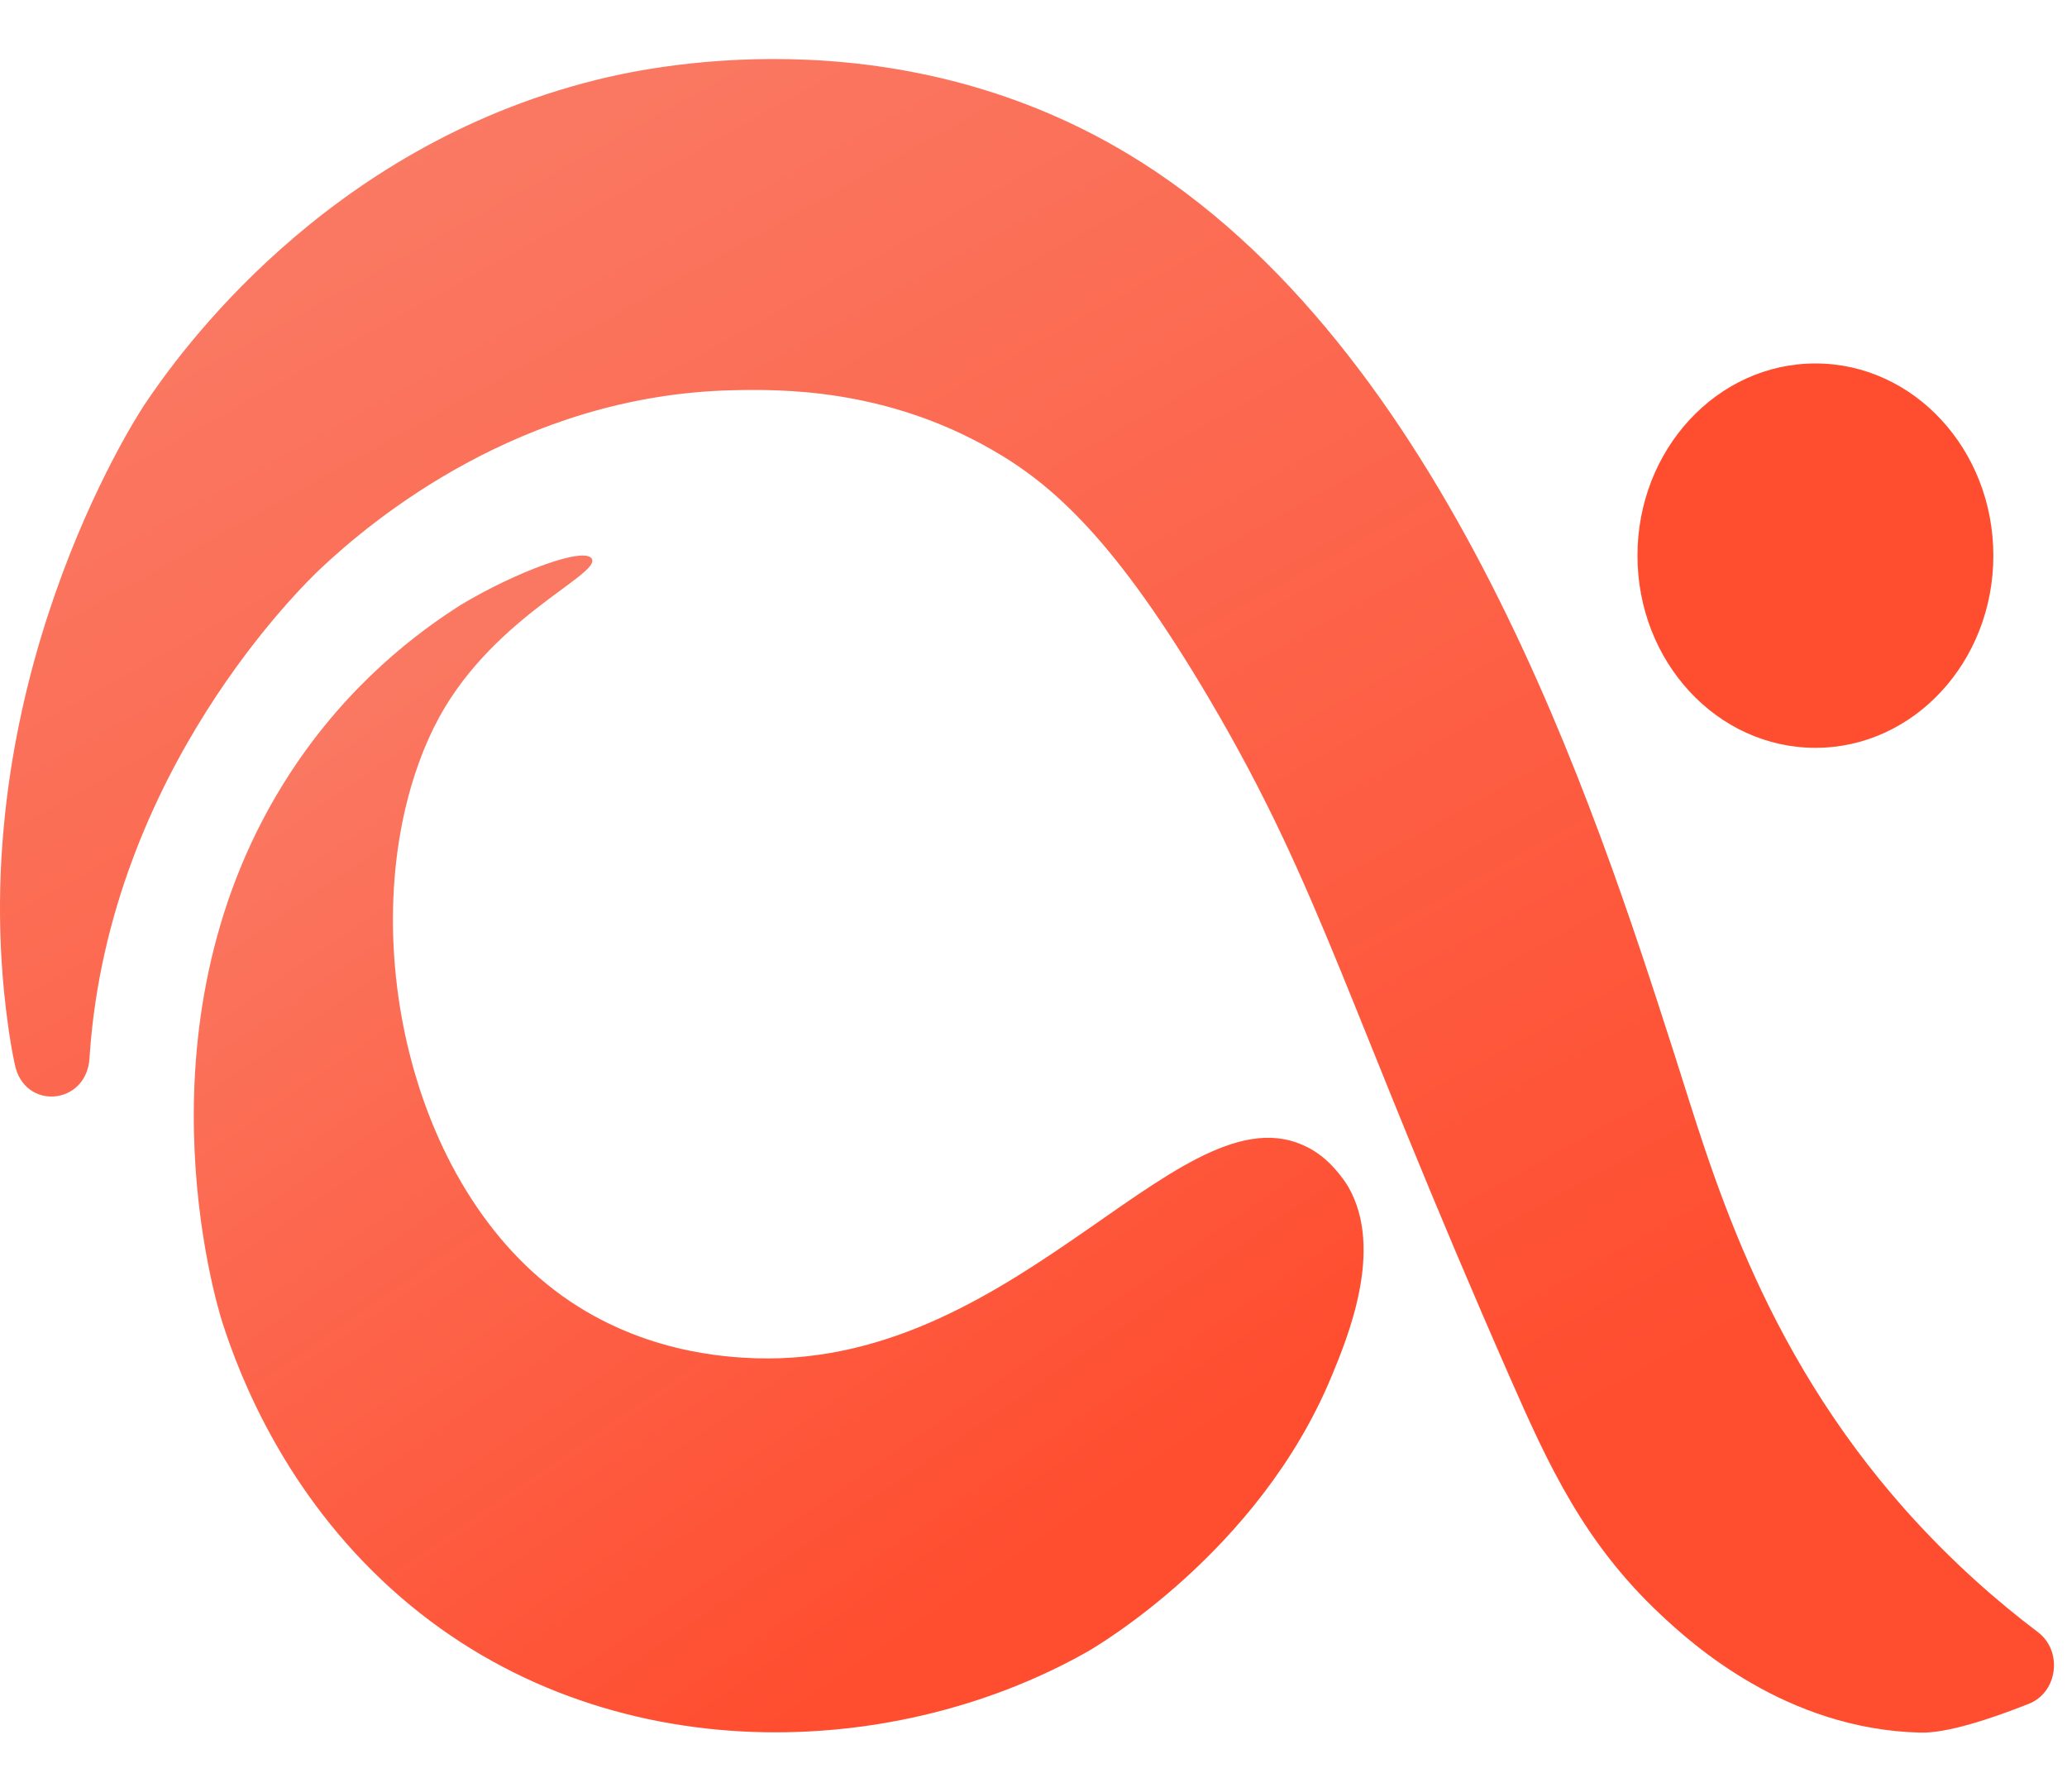
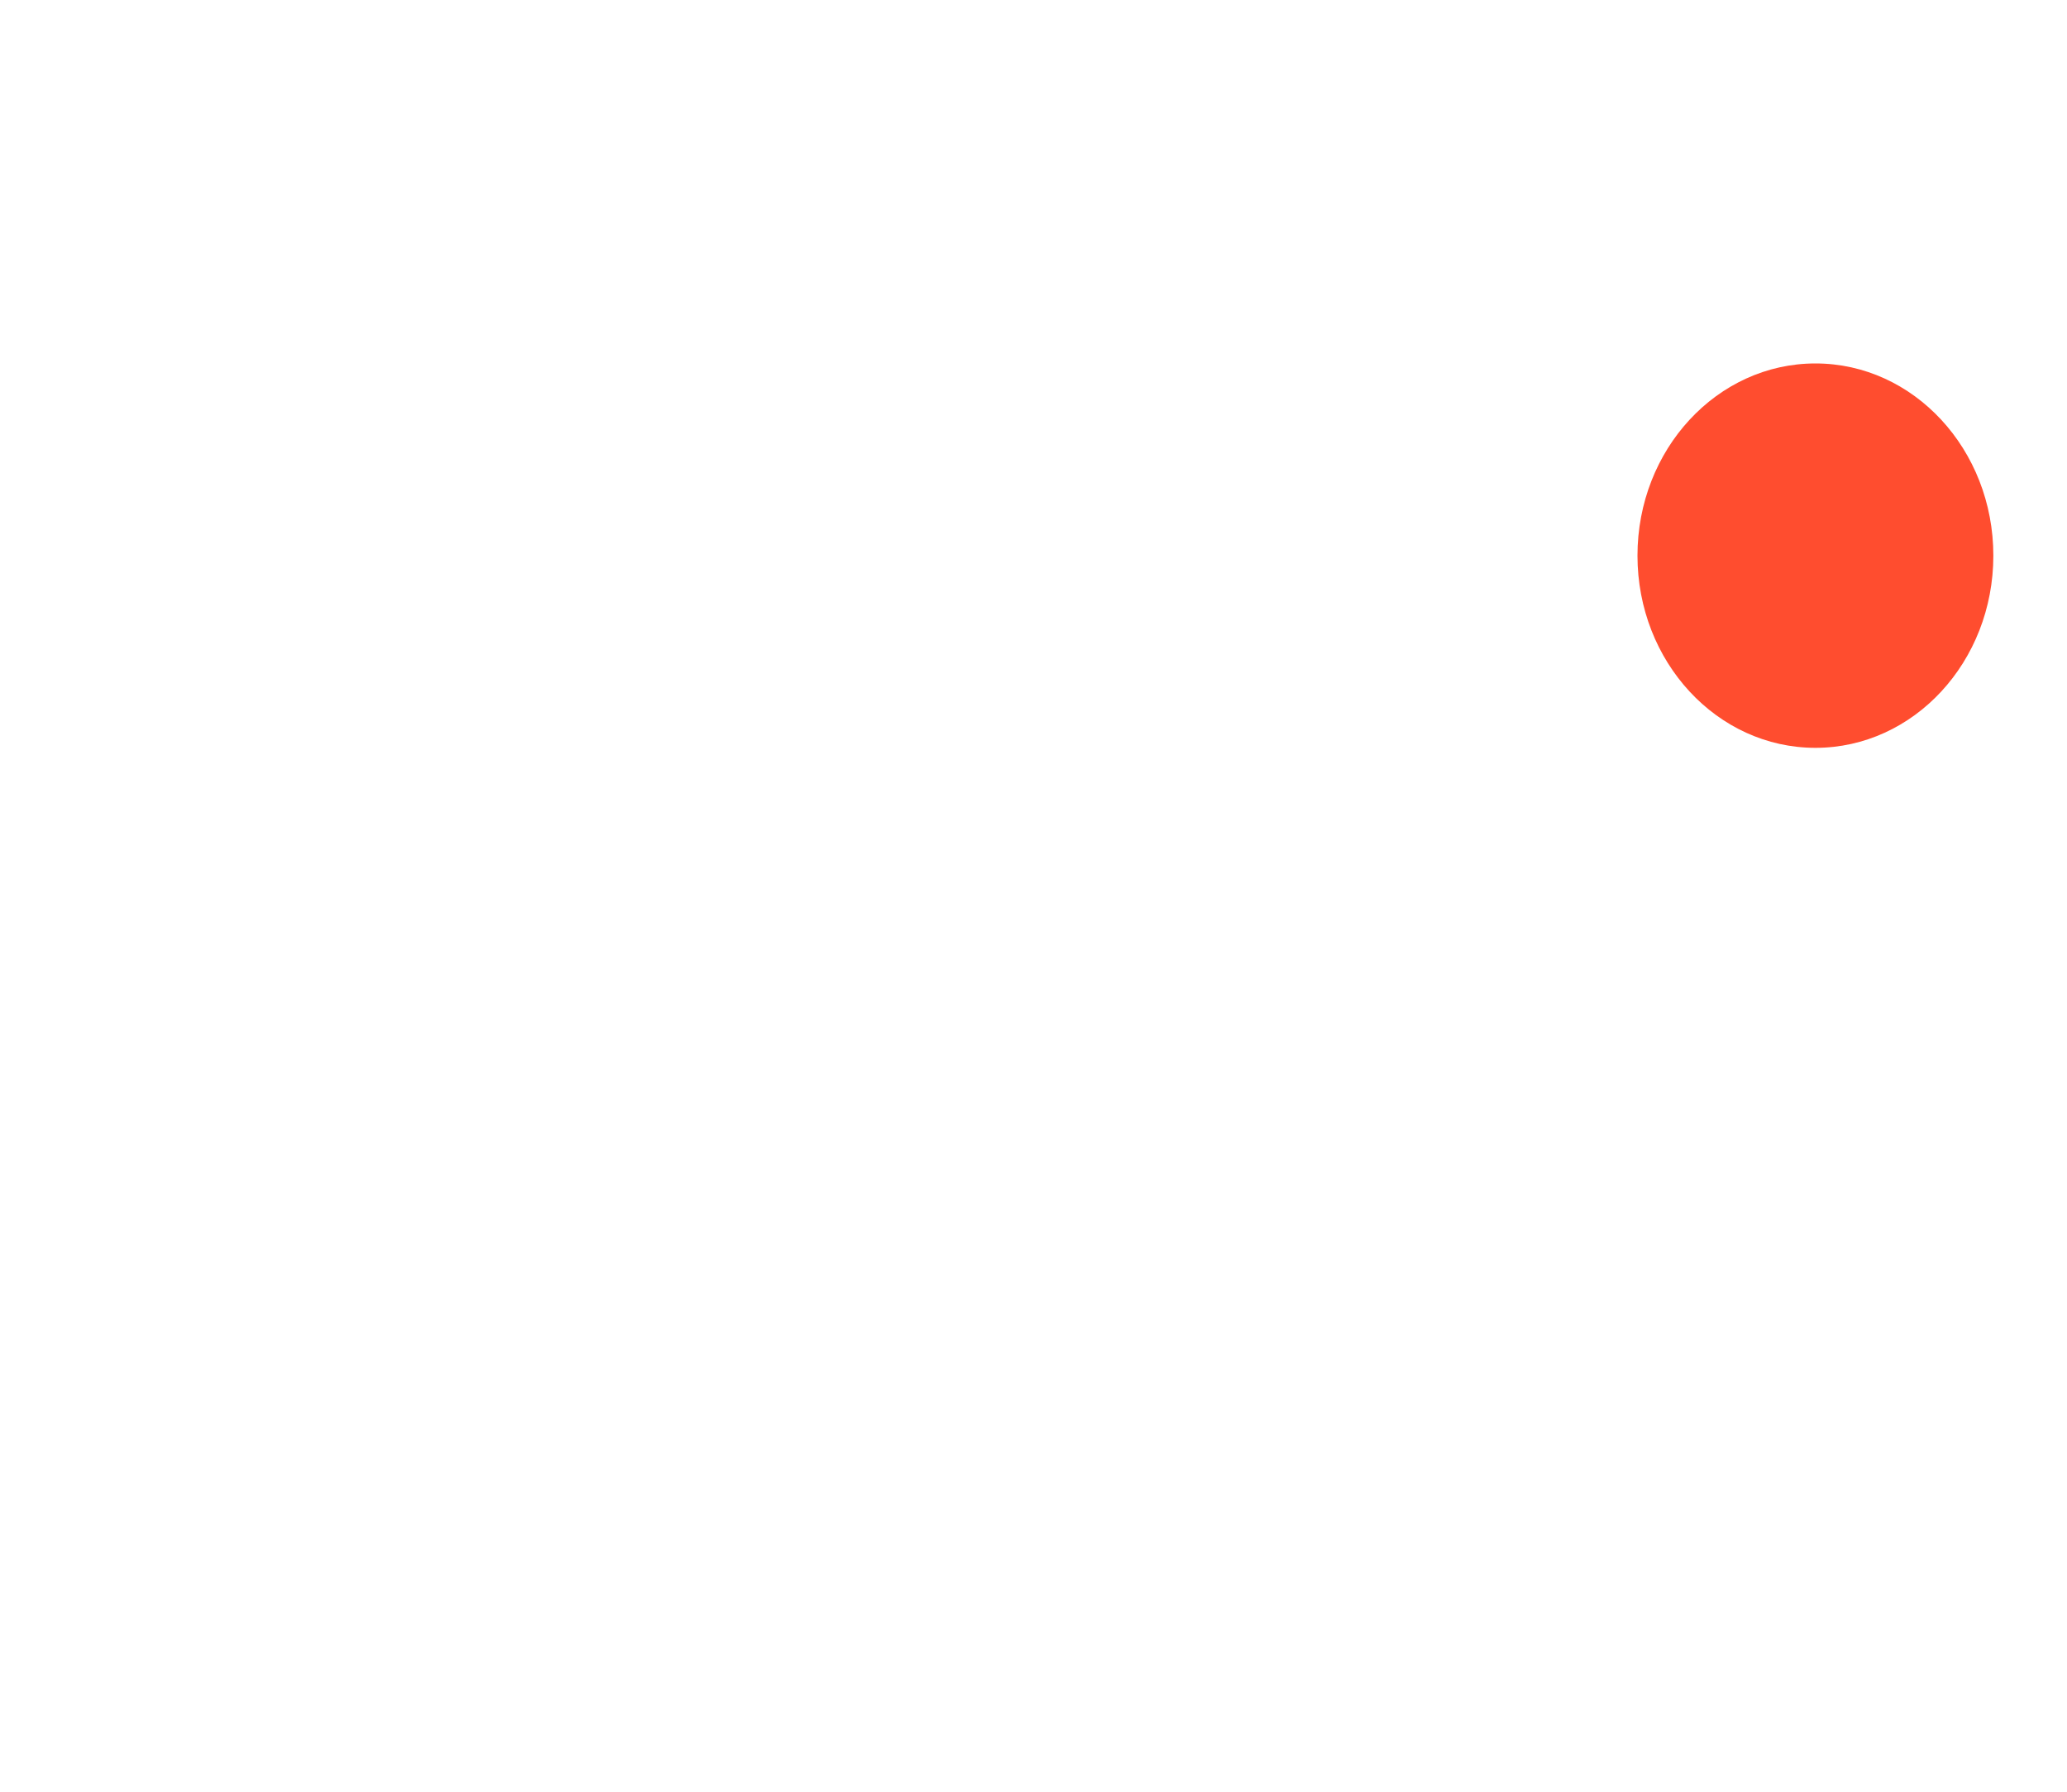
<svg xmlns="http://www.w3.org/2000/svg" width="30" height="26" viewBox="0 0 30 26" fill="none">
-   <path d="M29.575 23.682C29.943 23.958 29.867 24.559 29.444 24.725C28.898 24.941 28.256 25.154 27.87 25.142C25.918 25.095 24.548 23.848 24.104 23.431C22.989 22.388 22.472 21.255 21.922 20.005C19.535 14.576 19.189 12.924 17.561 10.159C16.191 7.834 15.277 7.028 14.388 6.521C12.833 5.632 11.335 5.647 10.621 5.663C7.554 5.738 5.397 7.555 4.673 8.232C4.414 8.472 1.591 11.194 1.303 15.296C1.303 15.316 1.299 15.336 1.299 15.355C1.256 16.044 0.348 16.118 0.214 15.442C0.174 15.253 0.141 15.06 0.115 14.864C-0.562 9.978 1.962 6.076 2.097 5.872C2.582 5.148 4.702 2.147 8.64 1.163C9.31 0.994 12.927 0.164 16.37 2.233C20.996 5.014 23.153 11.725 24.3 15.292C24.832 16.944 25.524 19.521 27.67 21.928C28.333 22.668 28.992 23.242 29.575 23.682Z" fill="url(#paint0_linear_557_2692)" />
-   <path d="M8.59 8.11C8.718 8.346 7.075 8.983 6.299 10.553C5.093 12.999 5.738 16.953 8.044 18.719C9.246 19.639 10.554 19.694 10.966 19.71C14.878 19.836 17.242 15.572 19.071 16.701C19.38 16.893 19.569 17.222 19.57 17.224C19.57 17.224 19.57 17.224 19.57 17.224C20.091 18.133 19.559 19.411 19.319 19.989C18.262 22.522 15.916 23.891 15.778 23.97C12.893 25.602 8.623 25.72 5.68 23.057C4.153 21.677 3.49 20.013 3.224 19.179C3.137 18.904 1.891 14.773 4.212 11.217C5.06 9.916 6.077 9.164 6.692 8.775C7.494 8.295 8.492 7.925 8.59 8.11Z" fill="url(#paint1_linear_557_2692)" />
  <path d="M26.349 10.852C27.775 10.852 28.931 9.603 28.931 8.063C28.931 6.523 27.775 5.274 26.349 5.274C24.922 5.274 23.766 6.523 23.766 8.063C23.766 9.603 24.922 10.852 26.349 10.852Z" fill="#FF4D2F" />
  <defs>
    <linearGradient id="paint0_linear_557_2692" x1="1.553" y1="-2.477" x2="16.457" y2="24.278" gradientUnits="userSpaceOnUse">
      <stop stop-color="#F98470" />
      <stop offset="1" stop-color="#FF4D2F" />
    </linearGradient>
    <linearGradient id="paint1_linear_557_2692" x1="3.697" y1="5.718" x2="15.207" y2="22.453" gradientUnits="userSpaceOnUse">
      <stop stop-color="#F98470" />
      <stop offset="1" stop-color="#FF4D2F" />
    </linearGradient>
  </defs>
</svg>